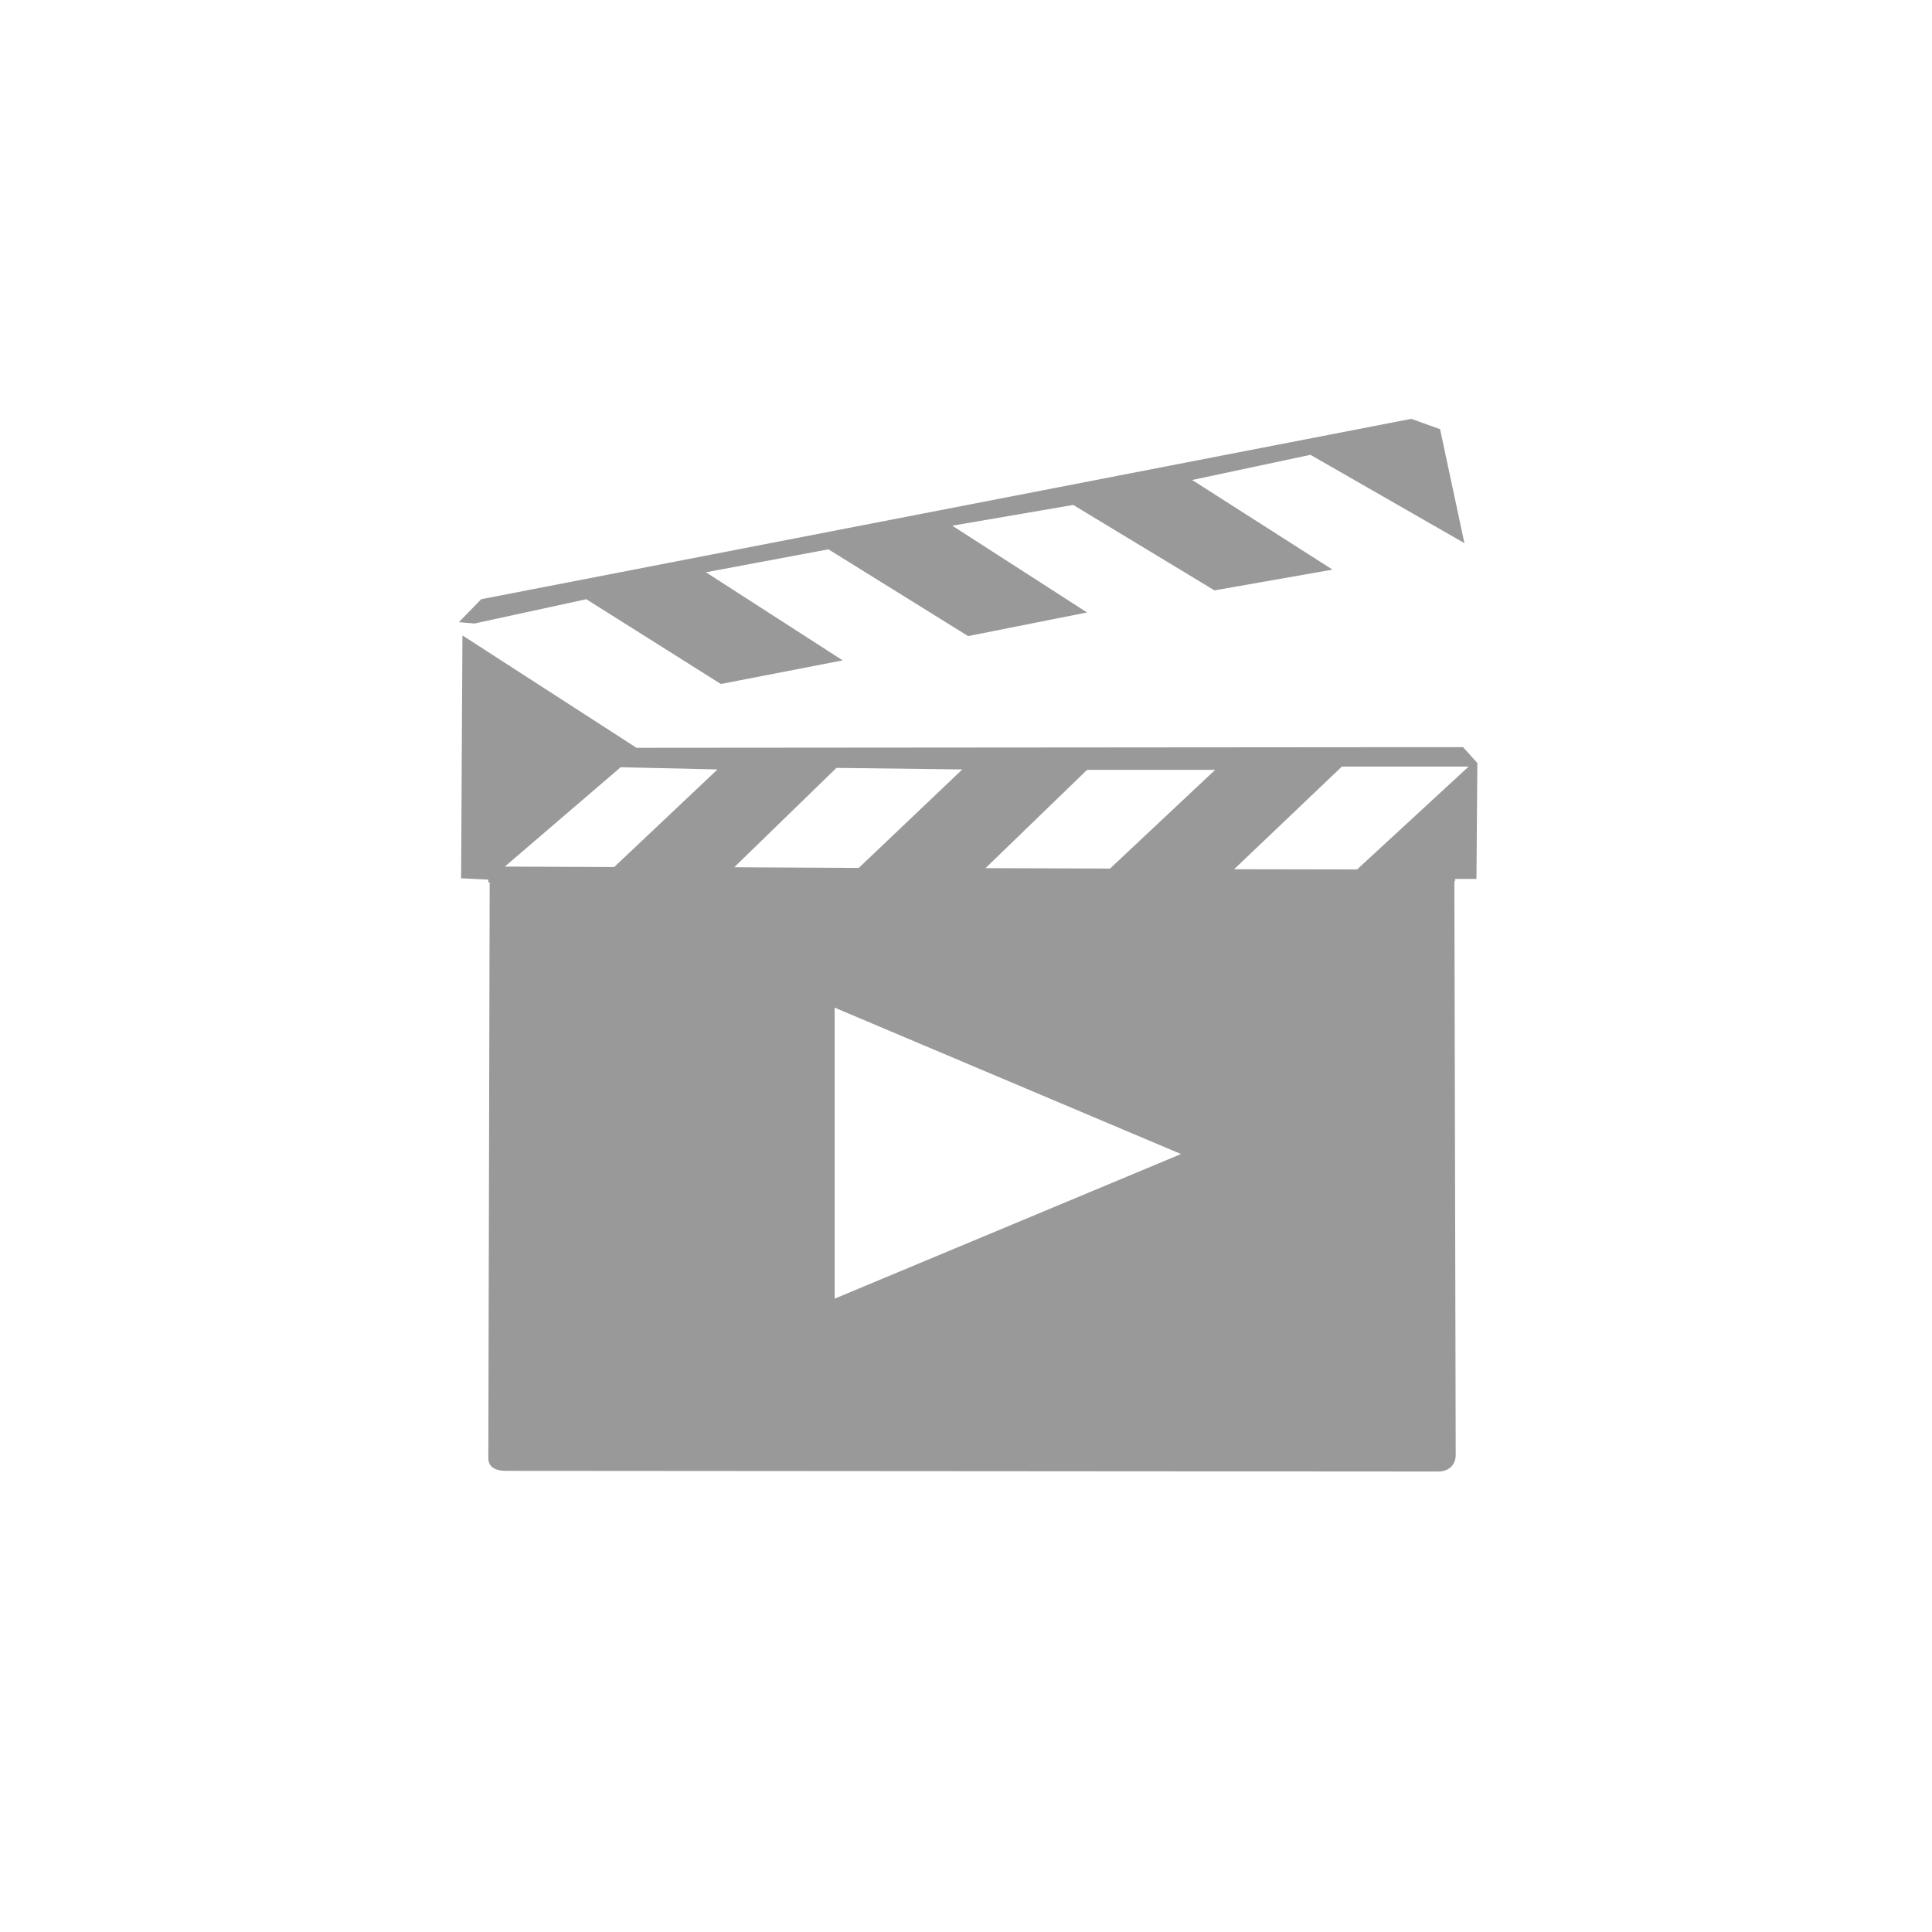
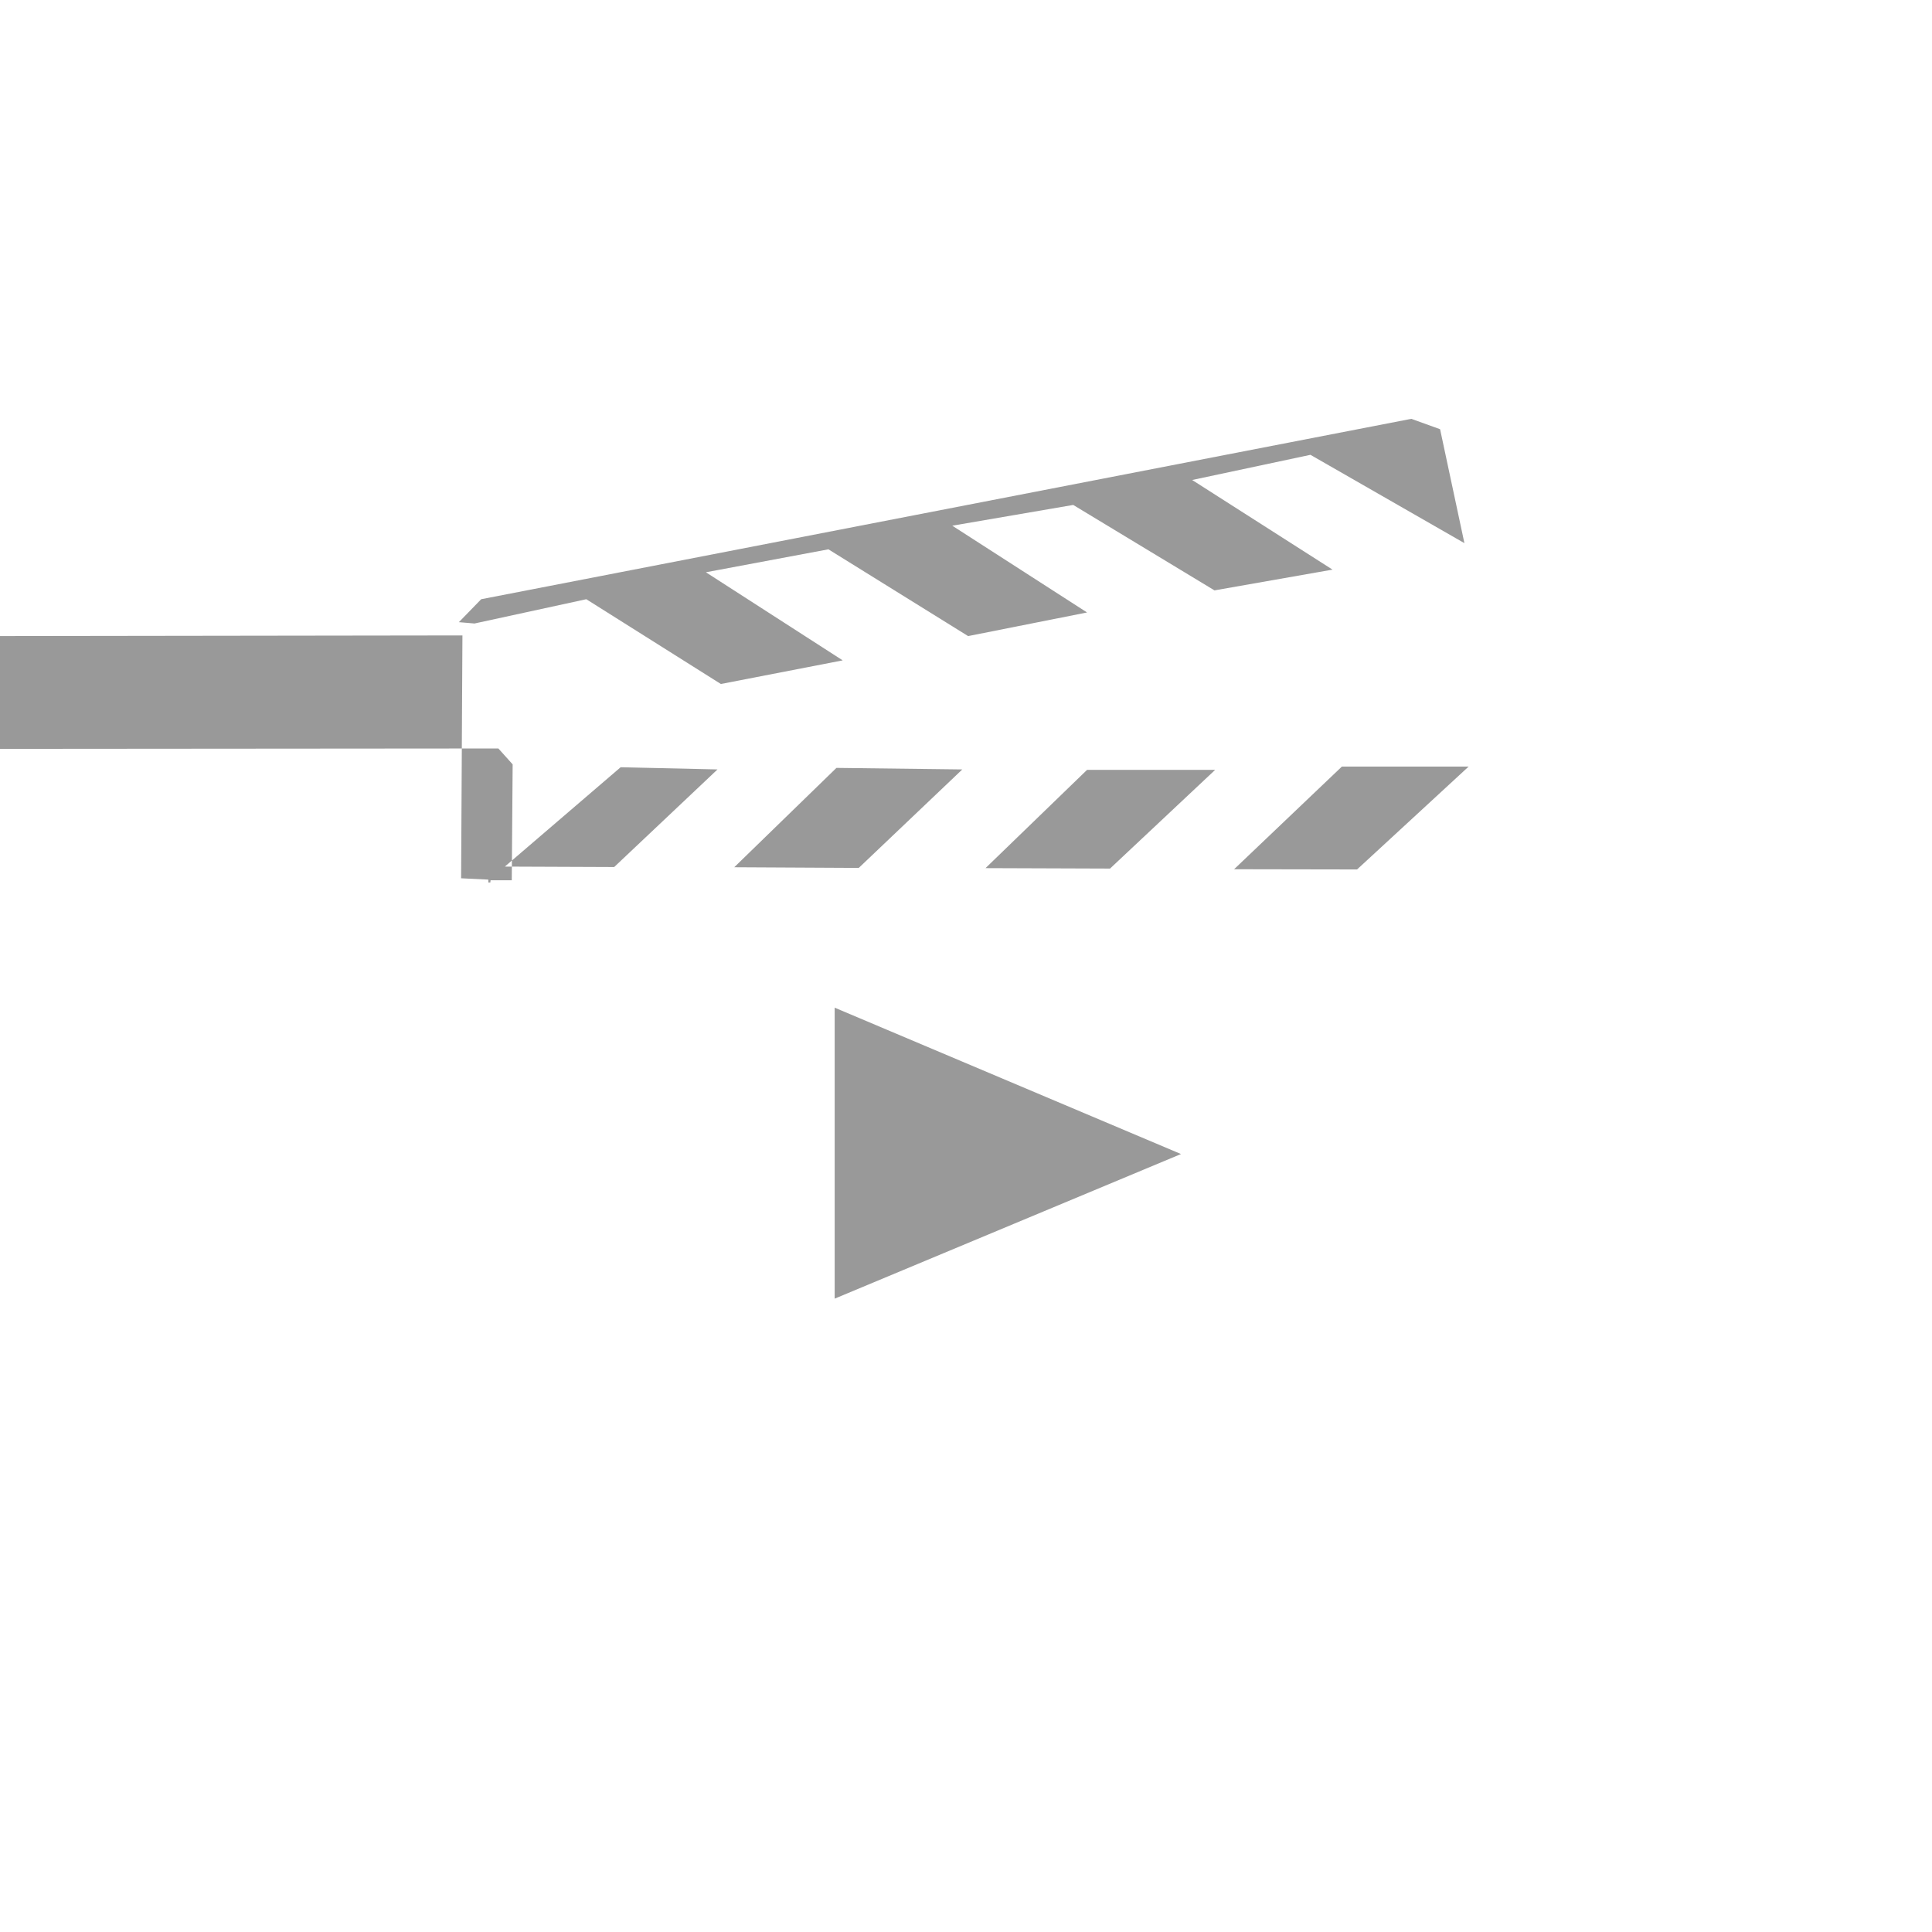
<svg xmlns="http://www.w3.org/2000/svg" xmlns:ns1="http://www.inkscape.org/namespaces/inkscape" xmlns:ns2="http://sodipodi.sourceforge.net/DTD/sodipodi-0.dtd" width="360" height="360" id="svg3874" version="1.1" ns1:version="0.48.4 r9939" ns2:docname="ico-video.svg">
  <defs id="defs3876" />
  <ns2:namedview id="base" pagecolor="#ffffff" bordercolor="#666666" borderopacity="1.0" ns1:pageopacity="0.0" ns1:pageshadow="2" ns1:zoom="1.3997253" ns1:cx="246.39681" ns1:cy="199.4009" ns1:current-layer="layer1" showgrid="true" ns1:grid-bbox="true" ns1:document-units="px" ns1:window-width="1920" ns1:window-height="1137" ns1:window-x="1912" ns1:window-y="-8" ns1:window-maximized="1" ns1:showpageshadow="false" />
  <g ns1:groupmode="layer" id="layer2" ns1:label="Layer" />
  <g id="layer1" ns1:label="Layer 1" ns1:groupmode="layer" transform="translate(0,328)">
-     <path style="fill:#999999;fill-opacity:1;stroke:none" d="m 262.973,-249.956 -173.311,33.611 -4.158,4.278 2.911,0.247 20.832,-4.525 25.074,15.797 22.703,-4.402 -25.489,-16.415 22.828,-4.278 26.03,16.168 22.163,-4.402 -25.115,-16.168 22.537,-3.867 26.321,15.921 21.997,-3.867 -26.155,-16.703 22.038,-4.69 28.691,16.456 -4.532,-21.228 -5.364,-1.934 z m -176.804,40.358 -0.249,45.253 5.073,0.247 0,0.535 0.249,0 c -0.003,1.016 -0.249,105.747 -0.249,107.291 0,1.551 1.191,2.345 3.327,2.345 2.135,0 171.992,0.123 173.727,0.123 1.735,0 3.202,-1.058 3.202,-3.127 0,-2.056 -0.246,-105.609 -0.249,-106.88 l 0.125,0 0.042,-0.411 3.95,0 0.166,-21.598 -2.661,-2.962 -154.017,0.123 -32.433,-20.94 z m 163.872,24.437 23.618,0 -20.791,19.171 -22.911,-0.041 20.084,-19.13 z m -134.391,0.123 18.046,0.411 -19.252,18.184 -20.375,-0.082 21.581,-18.513 z m 40.209,0.123 23.452,0.288 -19.294,18.348 -23.202,-0.123 19.044,-18.513 z m 46.696,0.37 23.868,0 -19.585,18.389 -23.202,-0.082 18.919,-18.307 z m -47.028,44.307 64.534,27.275 -64.534,26.946 0,-54.222 z" id="path3893" ns1:connector-curvature="0" />
+     <path style="fill:#999999;fill-opacity:1;stroke:none" d="m 262.973,-249.956 -173.311,33.611 -4.158,4.278 2.911,0.247 20.832,-4.525 25.074,15.797 22.703,-4.402 -25.489,-16.415 22.828,-4.278 26.03,16.168 22.163,-4.402 -25.115,-16.168 22.537,-3.867 26.321,15.921 21.997,-3.867 -26.155,-16.703 22.038,-4.69 28.691,16.456 -4.532,-21.228 -5.364,-1.934 z m -176.804,40.358 -0.249,45.253 5.073,0.247 0,0.535 0.249,0 l 0.125,0 0.042,-0.411 3.95,0 0.166,-21.598 -2.661,-2.962 -154.017,0.123 -32.433,-20.94 z m 163.872,24.437 23.618,0 -20.791,19.171 -22.911,-0.041 20.084,-19.13 z m -134.391,0.123 18.046,0.411 -19.252,18.184 -20.375,-0.082 21.581,-18.513 z m 40.209,0.123 23.452,0.288 -19.294,18.348 -23.202,-0.123 19.044,-18.513 z m 46.696,0.37 23.868,0 -19.585,18.389 -23.202,-0.082 18.919,-18.307 z m -47.028,44.307 64.534,27.275 -64.534,26.946 0,-54.222 z" id="path3893" ns1:connector-curvature="0" />
  </g>
</svg>